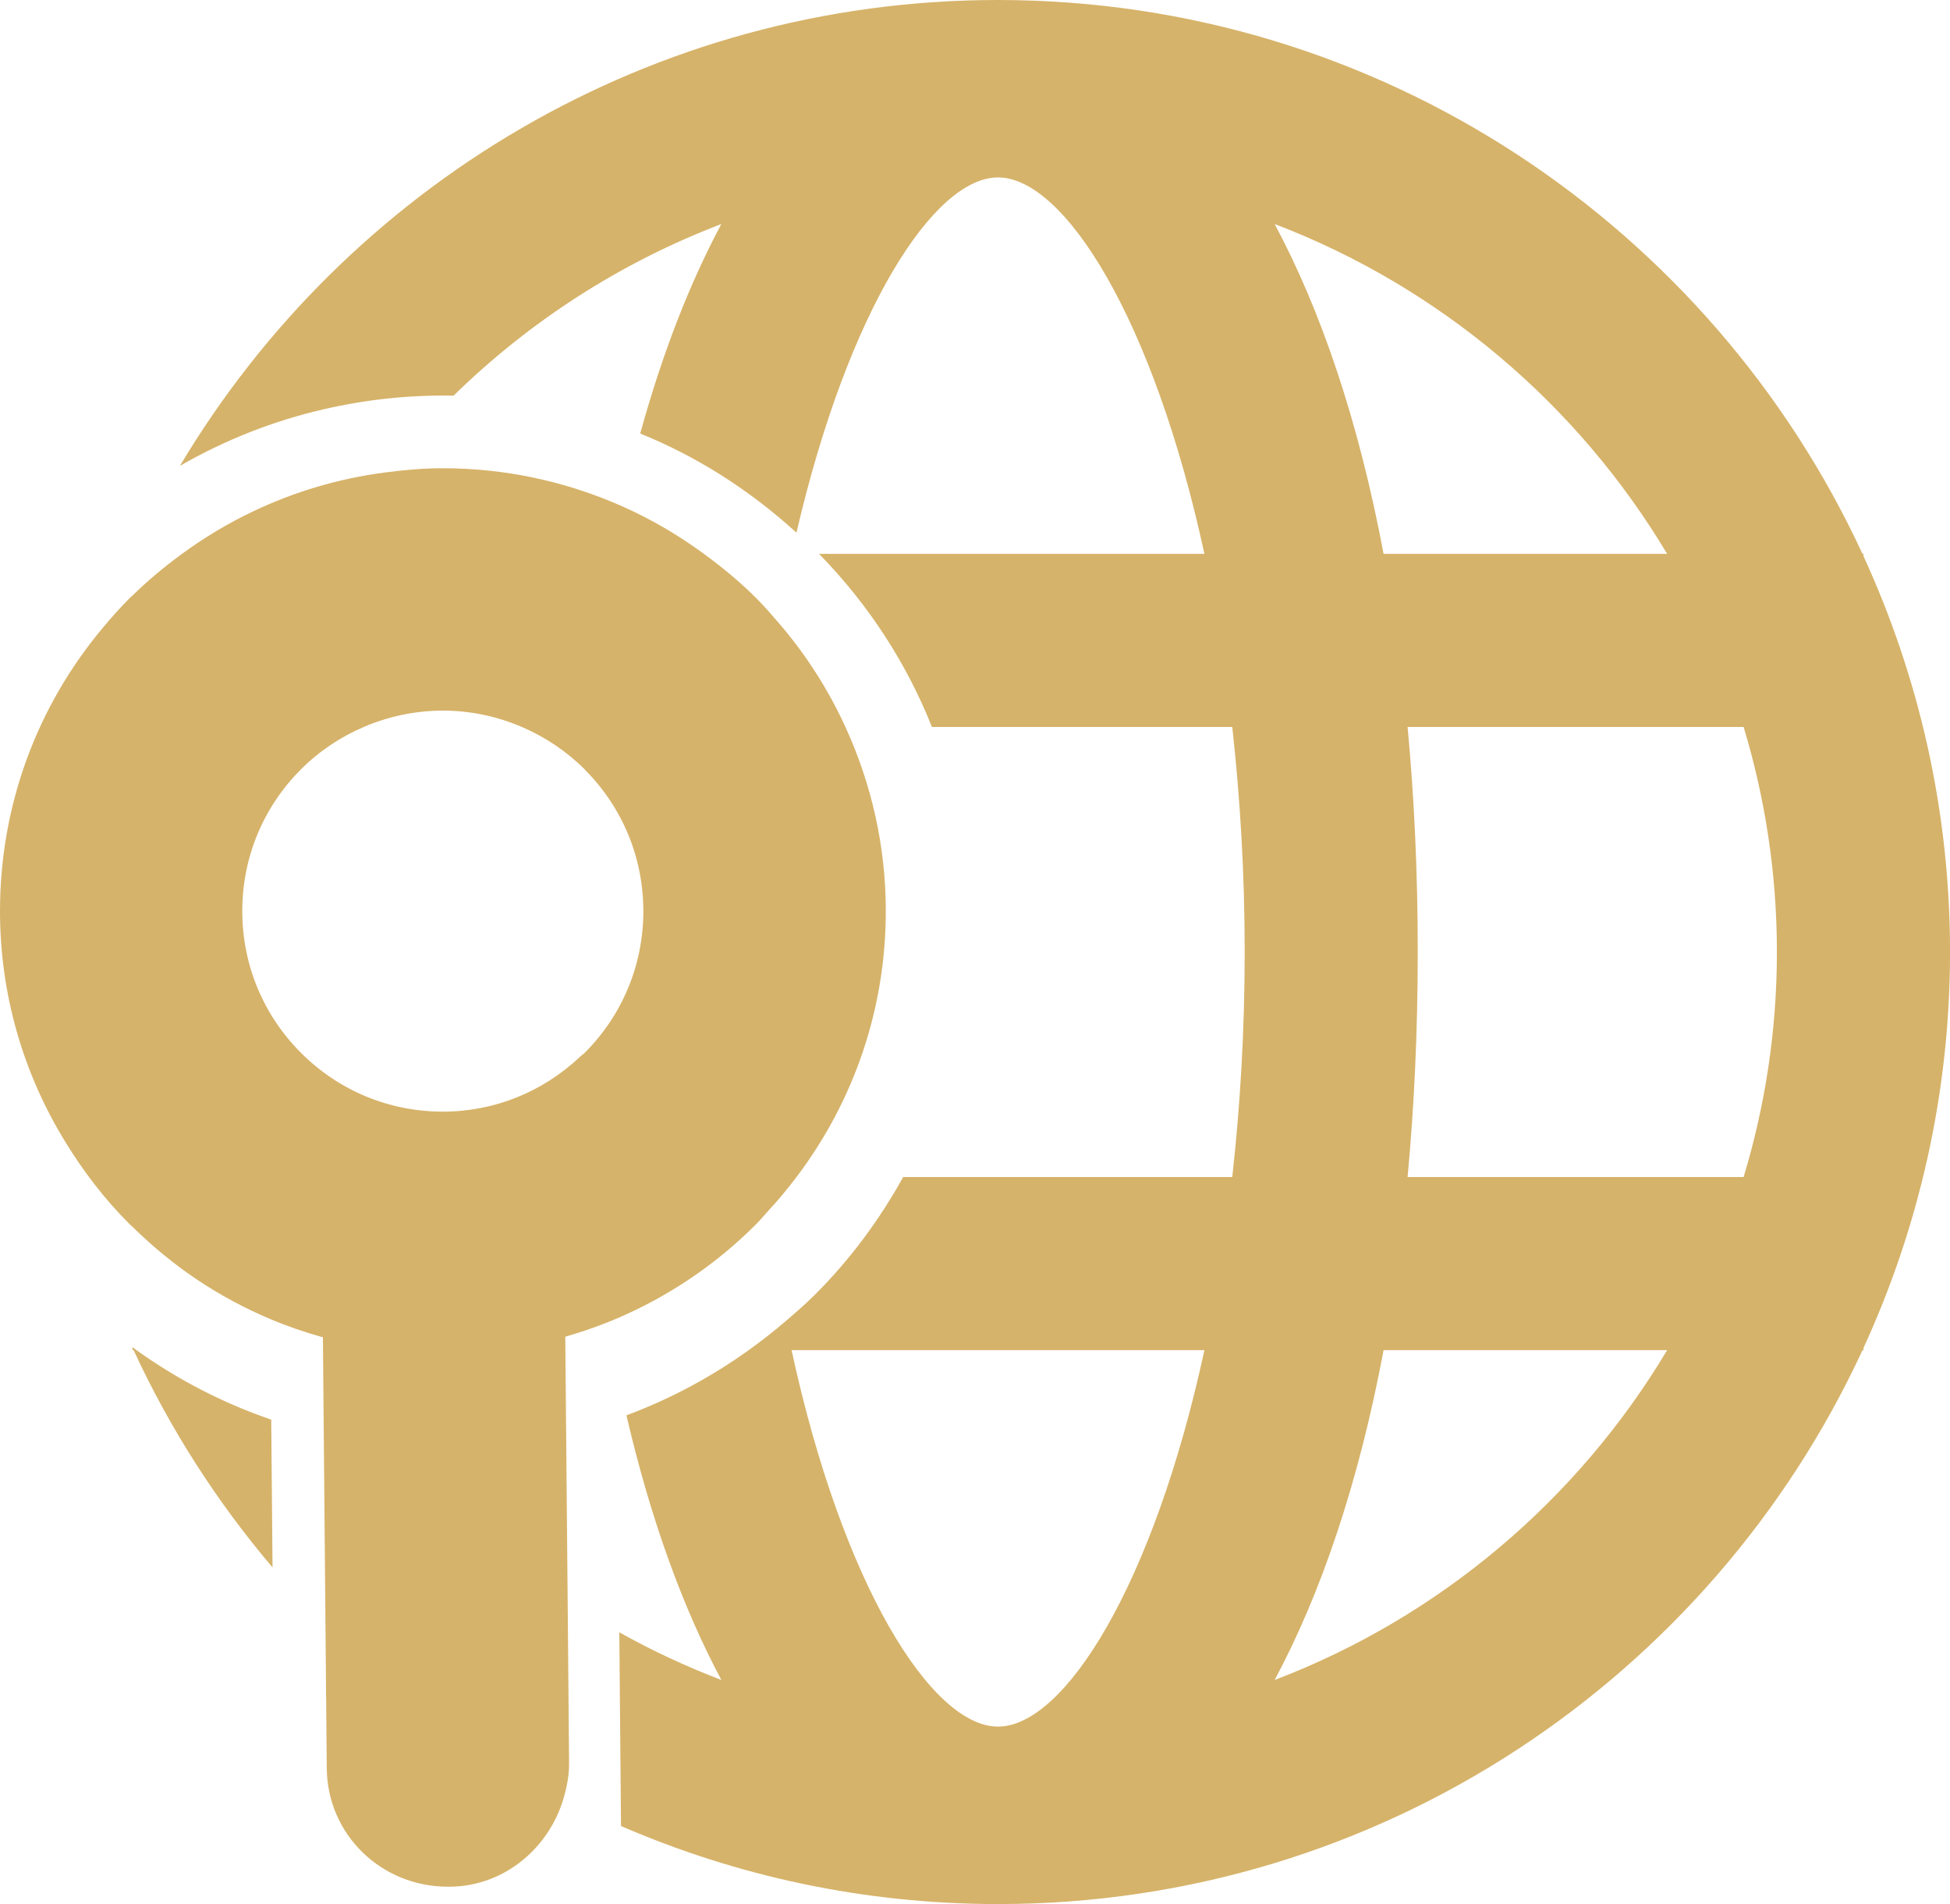
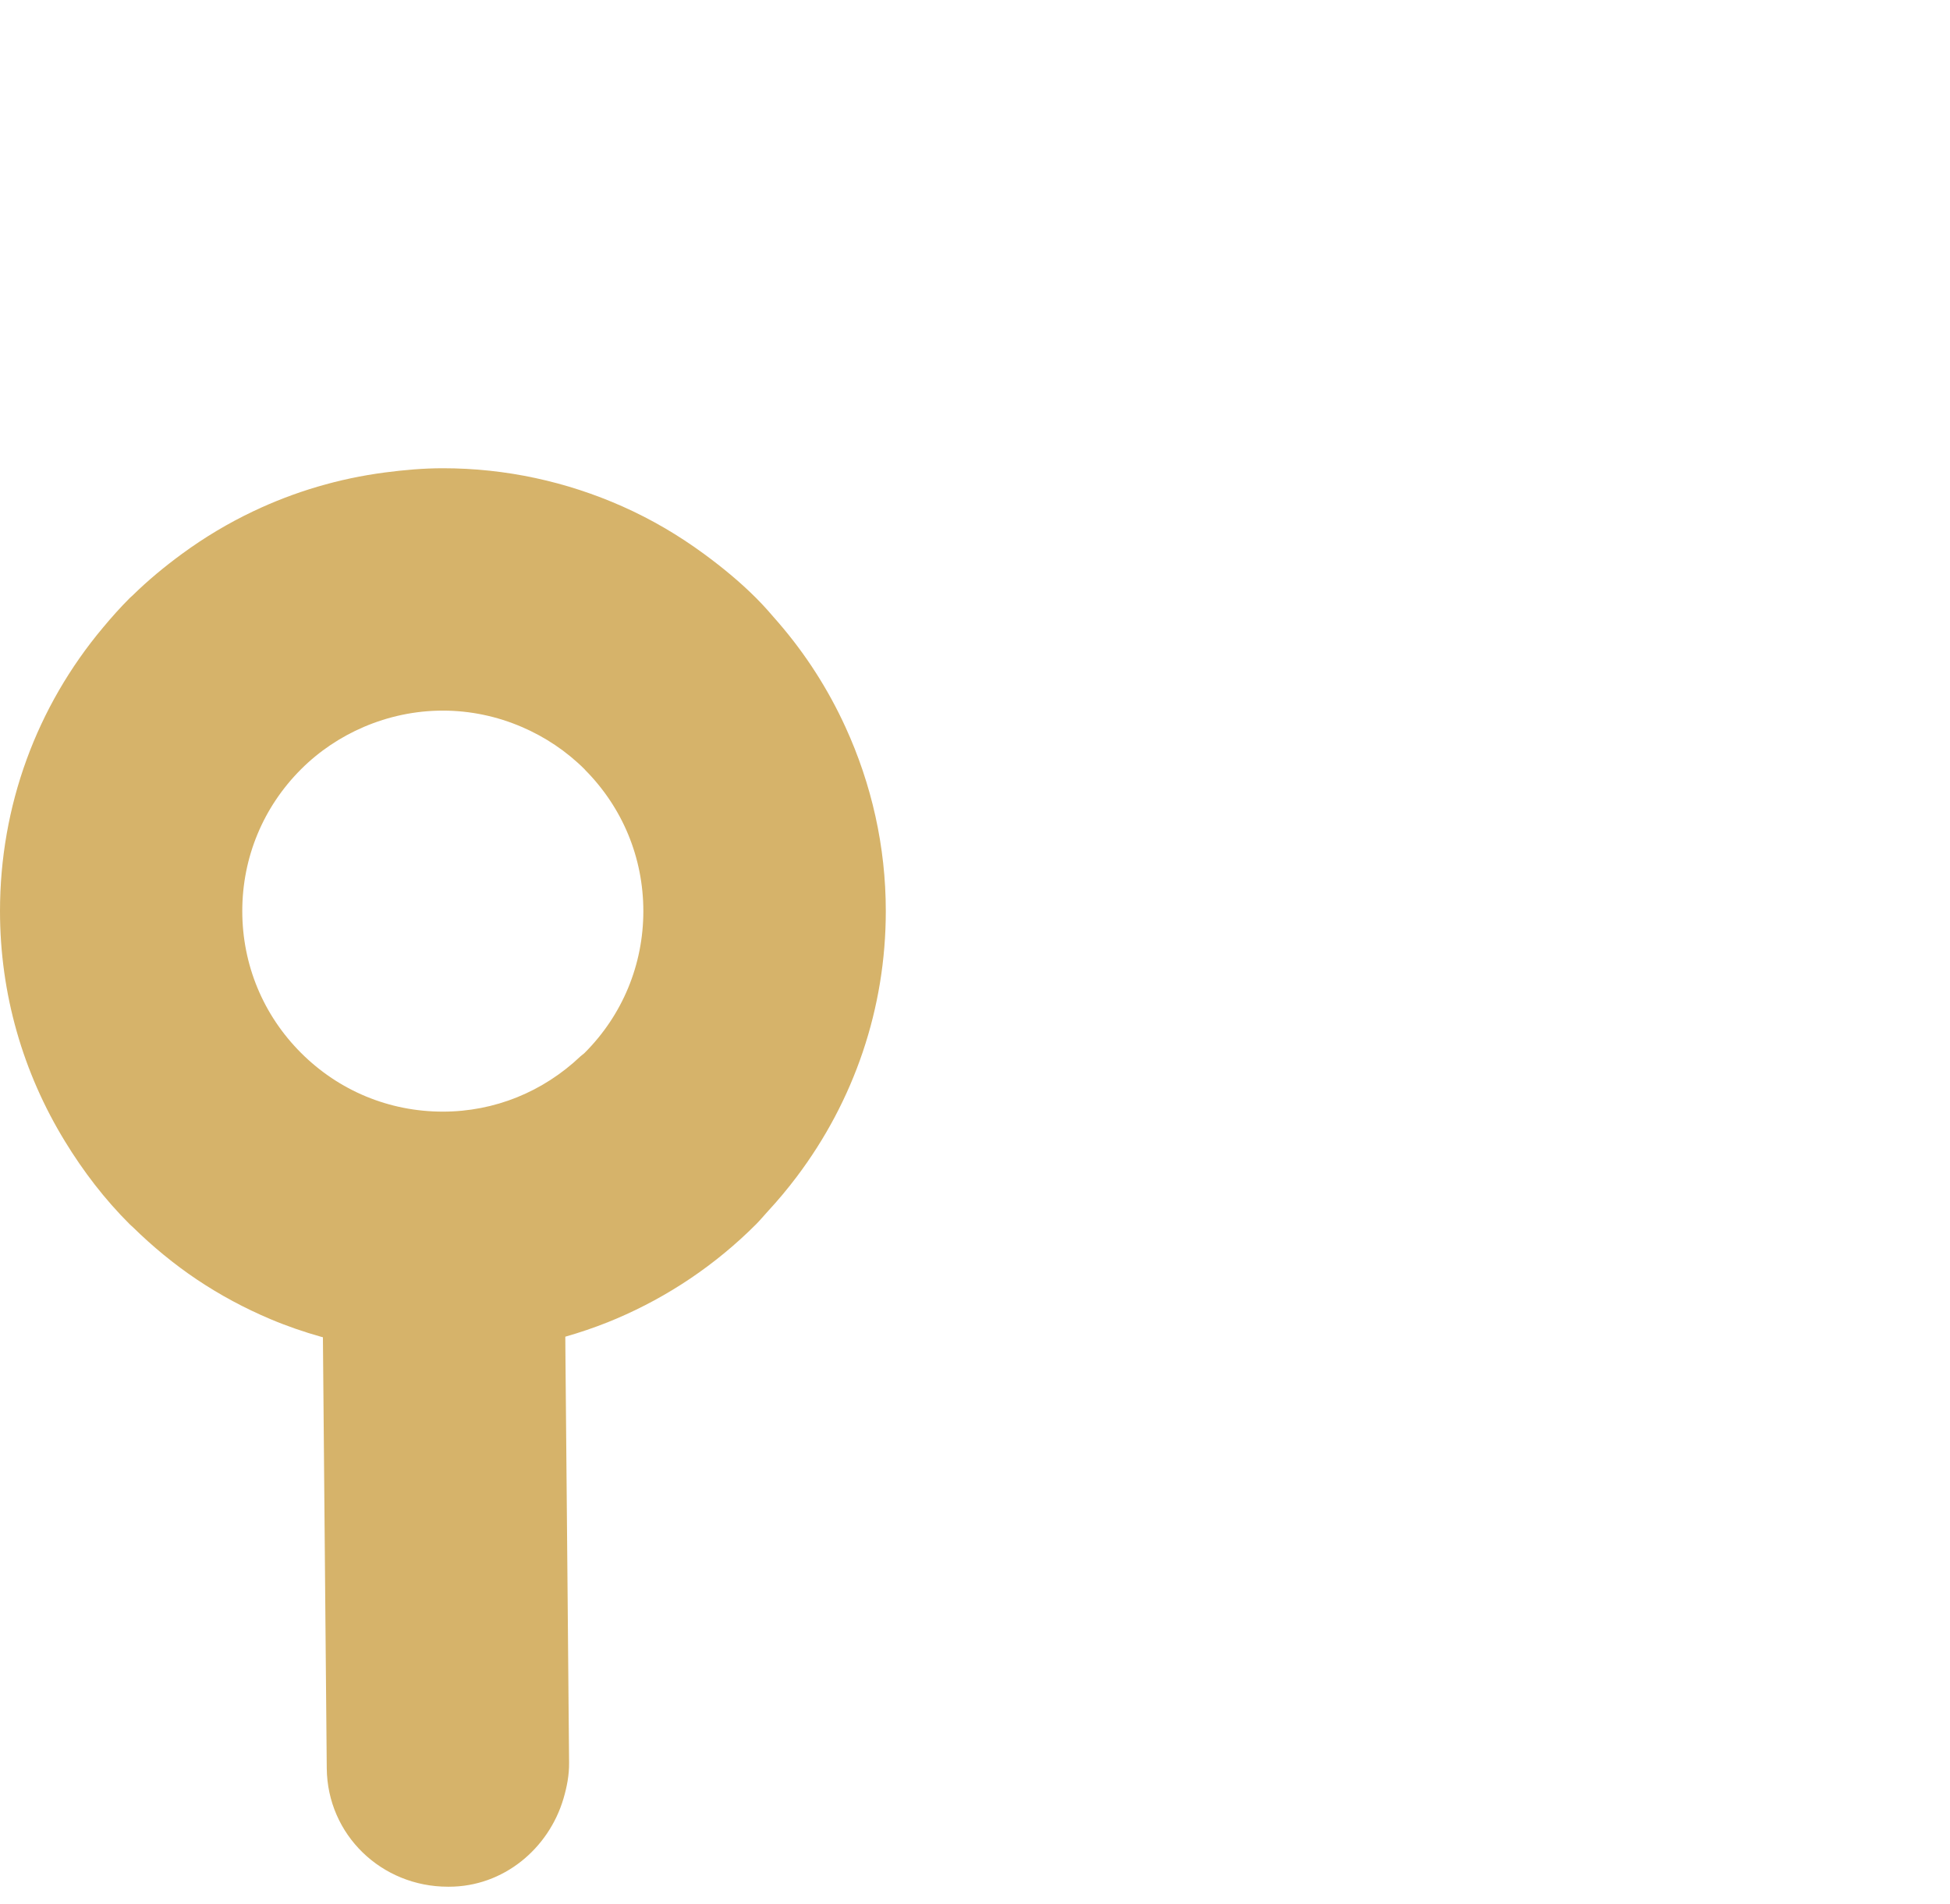
<svg xmlns="http://www.w3.org/2000/svg" version="1.1" x="0px" y="0px" width="43.832px" height="42.798px" viewBox="0 0 43.832 42.798" style="enable-background:new 0 0 43.832 42.798;" xml:space="preserve">
  <style type="text/css">
	.st0{fill:#D6B36A;}
</style>
  <defs>
</defs>
  <g>
    <g>
-       <path class="st0" d="M10.195,8.894c1.706-1.67,3.75-2.993,6.019-3.858c-0.702,1.313-1.32,2.883-1.823,4.709    c1.264,0.511,2.451,1.262,3.512,2.228c1.16-4.994,3.085-7.985,4.53-7.985c1.492,0,3.495,3.178,4.64,8.462h-8.662    c1.128,1.153,1.975,2.478,2.537,3.891h6.751c0.174,1.573,0.279,3.259,0.279,5.058c0,1.799-0.104,3.485-0.279,5.058h-7.397    c-0.524,0.945-1.178,1.839-1.98,2.641c-0.212,0.212-0.437,0.405-0.661,0.598c-0.269,0.232-0.548,0.448-0.832,0.652    c-0.862,0.618-1.785,1.107-2.748,1.465c0.549,2.362,1.279,4.348,2.134,5.949c-0.794-0.303-1.56-0.661-2.294-1.071l0.019,2.213    l0.019,2.141c2.601,1.127,5.466,1.754,8.476,1.754c8.606,0,16.036-5.109,19.43-12.45h0.023v-0.051    c1.245-2.712,1.945-5.724,1.945-8.898s-0.7-6.186-1.945-8.898V12.45h-0.023C38.469,5.109,31.038,0,22.433,0    C14.624,0,7.781,4.207,4.044,10.472C5.07,9.881,6.161,9.455,7.287,9.197C8.243,8.977,9.219,8.874,10.195,8.894z M28.652,5.036    c3.706,1.413,6.812,4.05,8.822,7.414H31.1C30.533,9.43,29.681,6.96,28.652,5.036z M31.64,16.341h7.553    c0.485,1.602,0.748,3.299,0.748,5.058c0,1.759-0.263,3.456-0.748,5.058H31.64c0.147-1.577,0.228-3.26,0.228-5.058    C31.868,19.601,31.788,17.918,31.64,16.341z M28.652,37.762c1.029-1.924,1.881-4.393,2.448-7.414h6.374    C35.464,33.713,32.359,36.349,28.652,37.762z M27.073,30.348c-1.145,5.284-3.148,8.462-4.64,8.462s-3.495-3.178-4.64-8.462    L27.073,30.348L27.073,30.348z" />
-       <path class="st0" d="M3.003,30.348c0.819,1.772,1.873,3.413,3.123,4.884l-0.029-3.278V31.91c-0.012-0.004-0.024-0.009-0.036-0.012    c-1.052-0.364-2.059-0.881-2.994-1.55c-0.03-0.021-0.058-0.043-0.088-0.065c-0.003-0.002-0.006-0.005-0.009-0.007    c0.003,0.007,0.006,0.014,0.009,0.021v0.051L3.003,30.348L3.003,30.348z" />
      <path class="st0" d="M2.916,27.519c0.02,0.021,0.044,0.038,0.064,0.058c0.45,0.442,0.933,0.84,1.446,1.184    c0.522,0.35,1.075,0.646,1.65,0.889c0.373,0.158,0.756,0.289,1.145,0.399c0.012,0.003,0.024,0.005,0.037,0.009l0.001,0.055    l0.002,0.235l0.017,1.902l0.012,1.354l0.026,2.925l0.029,3.218c0.014,1.496,1.23,2.662,2.723,2.662c0.009,0,0.016,0,0.025,0    c1.223,0,2.24-0.854,2.573-1.981c0.076-0.258,0.129-0.526,0.126-0.807l-0.012-1.336l-0.02-2.303l-0.034-3.757l-0.017-1.877    l-0.002-0.302c0.324-0.093,0.644-0.201,0.957-0.326c0.065-0.026,0.131-0.053,0.196-0.081c1.156-0.493,2.22-1.204,3.135-2.12    c0.094-0.094,0.176-0.196,0.266-0.293c0.229-0.247,0.443-0.504,0.644-0.77c1.296-1.716,2.006-3.79,2.006-5.977    c0-1.454-0.32-2.856-0.908-4.139c-0.386-0.843-0.889-1.632-1.507-2.347c-0.162-0.188-0.324-0.376-0.502-0.553    c-0.366-0.366-0.762-0.69-1.172-0.991c-0.575-0.422-1.187-0.78-1.831-1.066c-1.255-0.557-2.621-0.858-4.035-0.858    c-0.44,0-0.874,0.039-1.303,0.095c-1.034,0.135-2.029,0.43-2.959,0.872c-0.562,0.267-1.098,0.587-1.605,0.959    c-0.387,0.284-0.76,0.591-1.108,0.933c-0.02,0.02-0.044,0.037-0.064,0.058c-0.212,0.212-0.409,0.433-0.598,0.66    C0.819,15.888,0,18.12,0,20.48c0,1.857,0.515,3.632,1.461,5.176C1.869,26.324,2.348,26.953,2.916,27.519z M9.955,15.973    c0.622,0,1.222,0.13,1.776,0.368c0.519,0.223,0.998,0.541,1.411,0.952c0.005,0.005,0.009,0.012,0.013,0.016    c0.841,0.849,1.306,1.973,1.306,3.171c0,1.204-0.469,2.336-1.32,3.187c-0.029,0.029-0.064,0.049-0.093,0.077    c-0.841,0.798-1.931,1.243-3.094,1.243c-1.205,0-2.336-0.469-3.188-1.321c-0.851-0.851-1.32-1.983-1.32-3.187    c0-1.205,0.469-2.336,1.32-3.187c0.412-0.412,0.892-0.729,1.411-0.952C8.732,16.103,9.332,15.973,9.955,15.973z" />
    </g>
  </g>
</svg>